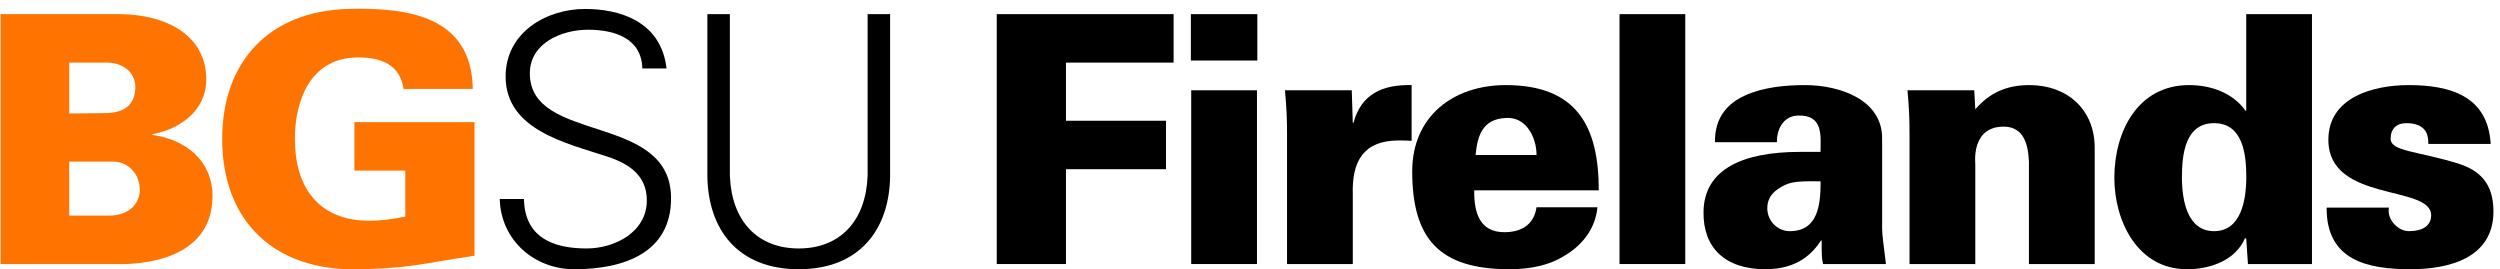
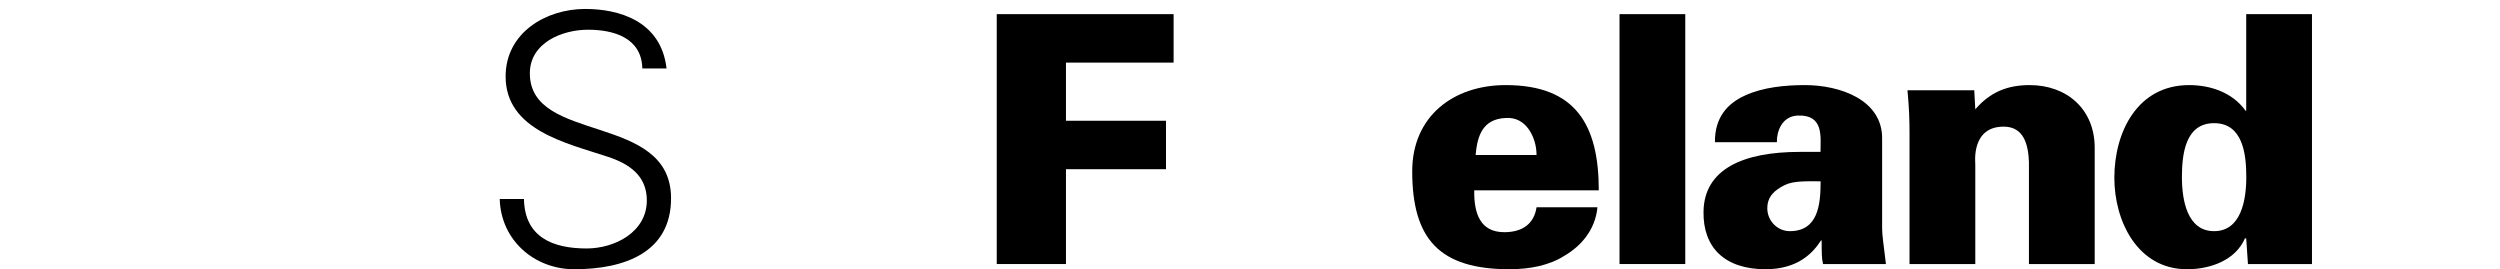
<svg xmlns="http://www.w3.org/2000/svg" xml:space="preserve" viewBox="0 0 325 35" version="1.1">
  <defs>
    <clipPath id="a" clipPathUnits="userSpaceOnUse">
-       <path d="m0.06 27.088h259.26v-27.088h-259.26v27.088z" />
-     </clipPath>
+       </clipPath>
  </defs>
  <g transform="matrix(1.25,0,0,-1.25,0,35)">
    <g>
      <g fill="#ff7300">
        <g clip-path="url(#a)" fill="#ff7300">
          <path d="m7.199 16.198 3.672 0.036c1.943 0 3.203 0.756 3.203 2.736 0 1.475-1.26 2.519-2.951 2.519h-3.924v-5.291zm4.212-10.618c1.799 0 3.131 1.079 3.131 2.699 0 1.44-1.008 2.808-2.627 2.916h-4.716v-5.615h4.212zm-11.411-5.04v25.989h12.454c4.896-0.036 8.999-2.232 8.999-6.803 0-3.204-2.7-5.148-5.615-5.688v-0.072c3.456-0.467 6.263-2.663 6.263-6.371 0-7.559-9.647-7.055-9.899-7.055h-12.202" />
          <path d="m42.151 10.259h-5.292v5.039h12.491v-13.894c-5.831-0.864-6.947-1.404-13.211-1.404-8.098 0.252-13.03 5.399-13.03 13.534s4.932 13.283 13.03 13.535c6.299 0.18 12.923-0.756 13.031-8.315h-7.199c-0.36 2.519-2.34 3.275-4.716 3.275-4.859 0-6.587-4.283-6.587-8.495 0-5.111 2.556-8.494 7.739-8.494 1.332 0 2.664 0.215 3.744 0.432v4.787" />
        </g>
      </g>
      <g>
        <path d="m59.711 0c-4.139 0-7.63 3.024-7.739 7.307h2.52c0.072-3.995 3.024-5.147 6.515-5.147 2.916 0 6.263 1.692 6.263 5.003 0 2.592-1.871 3.816-4.067 4.536-4.211 1.404-10.619 2.736-10.619 8.35 0 4.536 4.176 7.02 8.279 7.02 3.42 0 7.883-1.188 8.459-6.192h-2.519c-0.073 3.204-2.988 4.032-5.652 4.032-2.699 0-6.047-1.368-6.047-4.535 0-7.379 14.686-4.032 14.686-12.995 0-5.651-4.859-7.379-10.079-7.379" />
-         <path d="m75.906 26.529v-16.81c0.18-4.716 2.88-7.559 7.163-7.559 4.284 0 6.983 2.843 7.163 7.559v16.81h2.34v-16.846c-0.072-5.579-3.204-9.683-9.503-9.683s-9.431 4.104-9.503 9.683v16.846h2.34" />
        <path d="m110.86 0.54h-7.199v25.989h18.394v-5.04h-11.195v-6.047h10.403v-5.039h-10.403v-9.863" />
-         <path d="m123.85 26.529h6.911v-4.824h-6.911v4.824zm0.035-7.919h6.84v-18.07h-6.84v18.07z" />
-         <path d="m140.69 15.226h0.072c0.792 2.988 3.024 3.996 6.047 3.924v-5.796c-0.504 0.037-0.972 0.037-1.439 0.037-3.564-0.037-4.788-2.16-4.68-5.616v-7.235h-6.839v13.426c0 1.62-0.036 2.7-0.216 4.644h6.947l0.108-3.384" />
        <path d="m159.8 11.878c0 0.973-0.288 1.944-0.828 2.7s-1.332 1.224-2.376 1.152c-2.376-0.108-2.951-1.8-3.132-3.852h6.336zm-6.479-3.671c-0.036-2.34 0.576-4.355 3.131-4.355 1.908 0 3.096 0.899 3.348 2.591h6.335c-0.22-2.339-1.7-4.031-3.43-5.039-1.58-1.008-3.6-1.404-5.72-1.404-7.235 0-10.115 3.096-10.115 10.187 0 5.723 4.284 8.963 9.719 8.963 7.344 0 9.683-4.211 9.683-10.943h-12.958" />
        <path d="m168.43 26.529h6.838v-25.989h-6.838v25.989z" />
        <path d="m186.14 3.96c2.952 0 3.204 2.772 3.204 5.183-1.44 0-2.807 0.072-3.743-0.396-1.008-0.504-1.801-1.152-1.801-2.411 0-1.296 1.044-2.376 2.34-2.376zm3.456-3.42c-0.143 0.576-0.143 1.152-0.143 2.448h-0.073c-0.84-1.296-2.39-2.988-5.77-2.988-4.283 0-6.515 2.304-6.444 6.011 0.073 4.392 4.105 6.192 10.008 6.192h2.159c0 1.583 0.361 3.887-2.375 3.779-1.656-0.072-2.196-1.691-2.16-2.772h-6.443c-0.036 2.556 1.296 4.032 3.132 4.86 1.871 0.864 4.212 1.08 6.226 1.08 3.672 0 8.1-1.548 8.028-5.616v-9.286c0-0.756 0.143-1.548 0.396-3.708h-6.552" />
        <path d="m205.43 16.63c1.548 1.8 3.348 2.52 5.652 2.52 3.886 0 6.766-2.52 6.766-6.515v-12.095h-6.839v10.619c-0.071 1.763-0.504 3.671-2.628 3.671-3.382 0-2.951-3.707-2.951-3.923v-10.367h-6.84v13.426c0 1.62-0.035 2.7-0.214 4.644h6.946l0.108-1.98" />
        <path d="m226.92 9.575c0-2.376 0.54-5.615 3.347-5.615 2.808 0 3.348 3.239 3.348 5.615 0 2.412-0.361 5.616-3.348 5.616s-3.347-3.204-3.347-5.616zm6.695-6.371h-0.144c-0.95-2.196-3.47-3.204-6.02-3.204-5.148 0-7.559 5.003-7.559 9.503 0 4.788 2.411 9.647 7.774 9.647 2.269 0 4.536-0.792 5.869-2.664h0.071v10.043h6.839v-25.989h-6.659l-0.18 2.664" />
-         <path d="m252.55 13.03c0 0.613-0.107 1.152-0.43 1.512-0.361 0.397-0.937 0.649-1.873 0.649-1.008 0-1.62-0.577-1.62-1.621 0-1.332 2.772-1.259 7.056-2.591 2.159-0.684 3.635-2.016 3.635-4.968 0-4.787-4.499-6.011-8.639-6.011-4.427 0-8.747 0.9-8.711 6.407h6.48c-0.109-0.54 0.072-1.152 0.468-1.619 0.396-0.469 0.971-0.828 1.62-0.828 1.331 0 2.302 0.503 2.302 1.655 0 3.204-10.689 1.296-10.689 7.847 0 4.464 4.751 5.688 8.351 5.688 4.283 0 8.242-1.116 8.53-6.12h-6.48" />
      </g>
    </g>
  </g>
</svg>